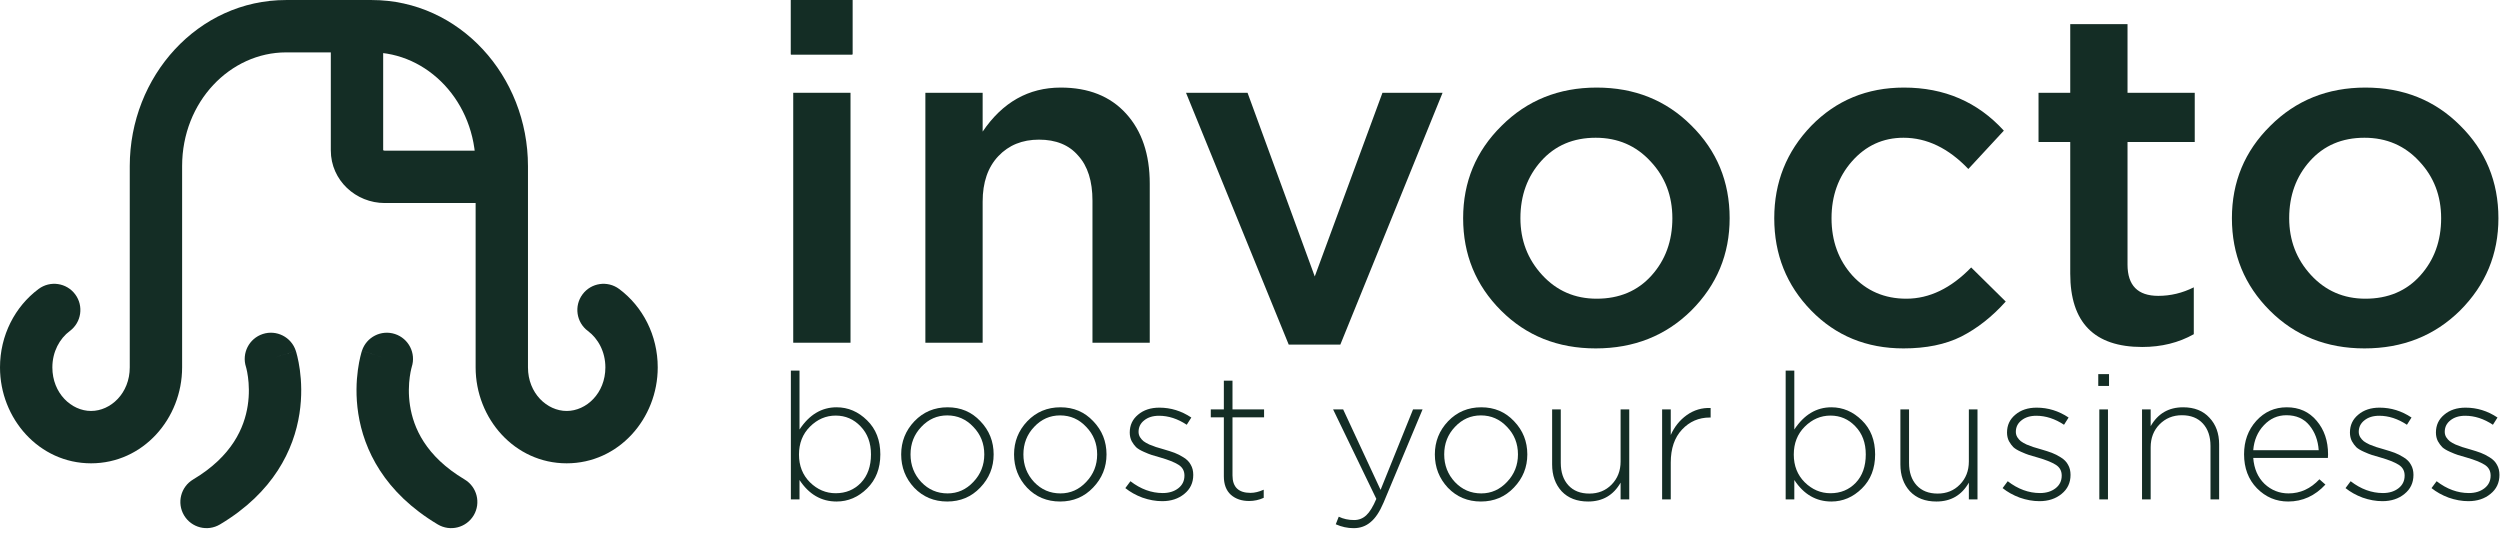
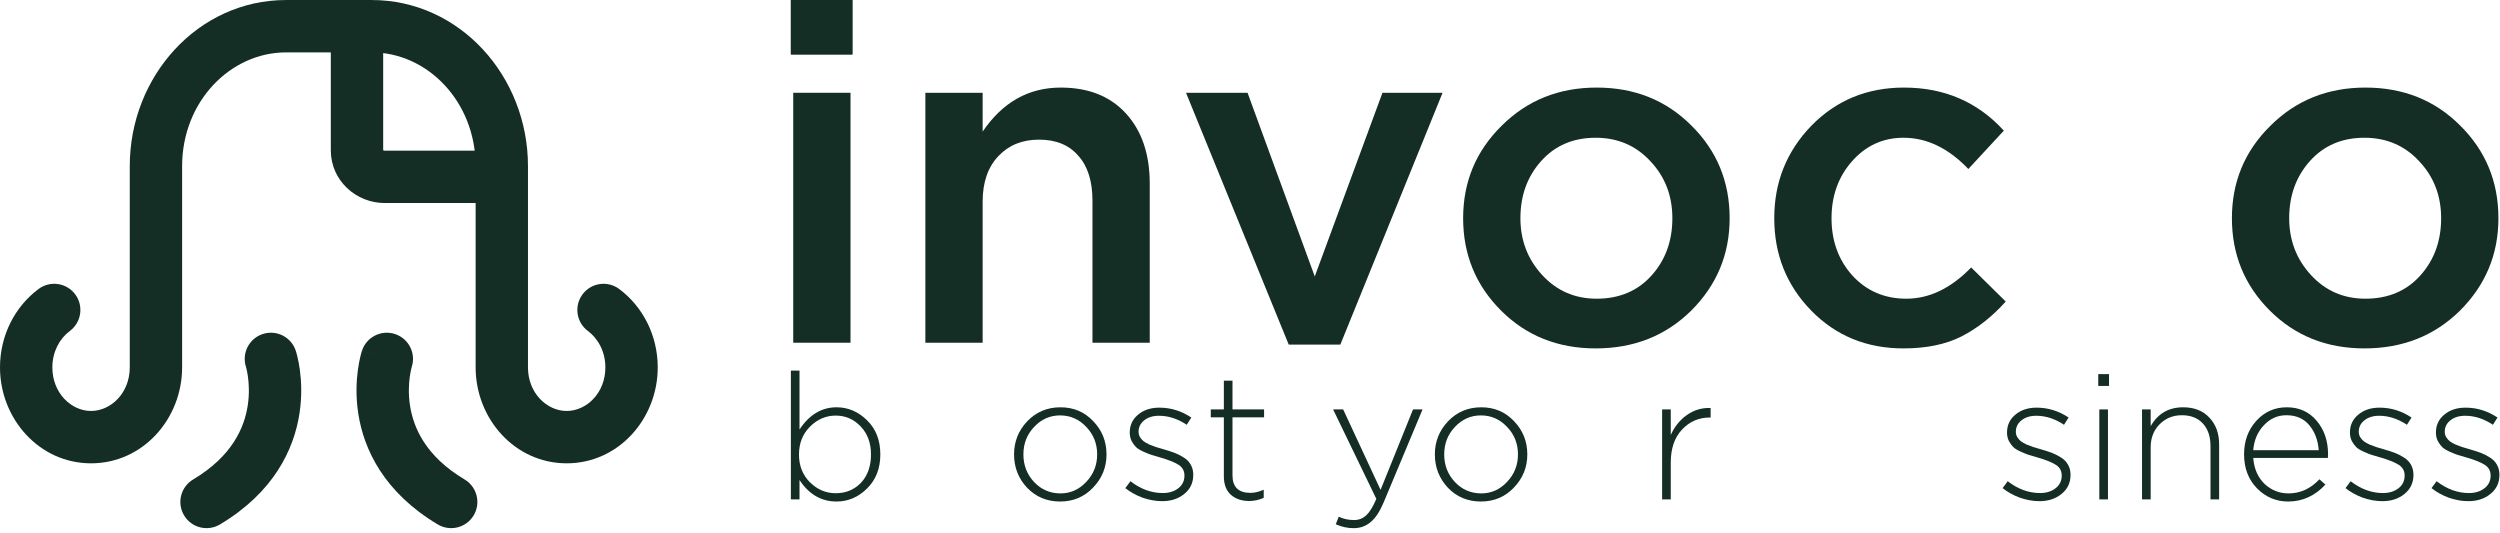
<svg xmlns="http://www.w3.org/2000/svg" width="338" height="72" viewBox="0 0 338 72" fill="none">
  <path d="M44.726 5.227C44.726 3.272 46.311 1.688 48.266 1.688C50.22 1.688 51.805 3.272 51.805 5.227V20.3C51.806 20.301 51.807 20.302 51.808 20.303C51.838 20.331 51.902 20.371 52.011 20.371H66.423C68.377 20.371 69.962 21.956 69.962 23.91C69.962 25.865 68.377 27.45 66.423 27.45H52.011C48.137 27.449 44.726 24.407 44.726 20.331V5.227Z" fill="#142D25" />
  <path d="M33.257 49.609L33.257 49.611C32.658 47.756 33.673 45.764 35.527 45.158C37.386 44.552 39.384 45.567 39.99 47.425L36.626 48.523C39.842 47.473 39.984 47.429 39.991 47.428C39.991 47.429 39.992 47.431 39.993 47.433C39.994 47.436 39.995 47.439 39.996 47.442C39.998 47.449 40.001 47.456 40.003 47.465C40.008 47.48 40.014 47.499 40.02 47.521C40.034 47.565 40.051 47.621 40.07 47.688C40.108 47.822 40.156 48.001 40.209 48.222C40.314 48.662 40.44 49.272 40.541 50.017C40.742 51.5 40.852 53.567 40.486 55.927C39.735 60.775 37.005 66.573 29.736 70.905C28.057 71.906 25.885 71.355 24.884 69.676C23.884 67.997 24.433 65.825 26.113 64.824C31.413 61.666 33.034 57.793 33.491 54.843C33.73 53.304 33.658 51.94 33.526 50.967C33.461 50.484 33.383 50.109 33.326 49.872C33.298 49.754 33.275 49.672 33.263 49.628L33.257 49.609Z" fill="#142D25" />
  <path d="M48.936 47.425C49.542 45.567 51.541 44.552 53.399 45.159C55.255 45.765 56.269 47.76 55.665 49.617C55.666 49.616 55.667 49.615 55.667 49.615C55.668 49.612 55.668 49.61 55.669 49.609C55.67 49.605 55.672 49.602 55.672 49.6L55.664 49.628C55.651 49.672 55.629 49.754 55.6 49.872C55.544 50.109 55.465 50.484 55.4 50.967C55.268 51.94 55.196 53.304 55.435 54.843C55.892 57.793 57.513 61.666 62.814 64.824C64.493 65.825 65.042 67.997 64.042 69.676C63.041 71.355 60.868 71.906 59.189 70.905C51.92 66.573 49.191 60.775 48.44 55.927C48.074 53.567 48.184 51.501 48.385 50.017C48.486 49.272 48.611 48.662 48.717 48.222C48.77 48.001 48.818 47.822 48.856 47.688C48.875 47.621 48.892 47.565 48.905 47.521C48.912 47.499 48.918 47.48 48.923 47.465C48.926 47.456 48.928 47.449 48.93 47.442C48.931 47.439 48.932 47.436 48.933 47.433C48.934 47.431 48.934 47.429 48.934 47.428C48.936 47.427 49.003 47.447 52.301 48.523L48.936 47.425Z" fill="#142D25" />
  <path d="M64.305 49.672V22.463C64.305 13.724 57.774 7.082 50.248 7.082H38.678C31.152 7.083 24.622 13.725 24.622 22.463V49.672C24.622 56.593 19.343 62.641 12.311 62.641C5.279 62.641 0 56.593 0 49.672C4.26665e-05 45.35 2.017 41.449 5.218 39.069C6.786 37.903 9.003 38.229 10.169 39.798C11.335 41.367 11.009 43.584 9.441 44.75C8.063 45.774 7.079 47.556 7.079 49.672C7.079 53.172 9.659 55.562 12.311 55.562C14.963 55.562 17.543 53.172 17.543 49.672V22.463C17.543 10.309 26.767 0.004 38.678 0.003H50.248C62.159 0.003 71.382 10.309 71.382 22.463V49.672C71.382 53.172 73.963 55.562 76.615 55.562C79.266 55.562 81.847 53.172 81.847 49.672C81.847 47.556 80.864 45.774 79.486 44.75C77.917 43.584 77.591 41.367 78.757 39.798C79.923 38.23 82.14 37.903 83.709 39.069C86.91 41.449 88.925 45.35 88.925 49.672C88.925 56.593 83.647 62.641 76.615 62.641C69.583 62.641 64.305 56.593 64.305 49.672Z" fill="#142D25" />
  <path d="M319.674 47.104C314.554 47.104 310.287 45.397 306.874 41.984C303.461 38.571 301.754 34.41 301.754 29.504C301.754 24.597 303.482 20.437 306.938 17.024C310.394 13.568 314.682 11.84 319.802 11.84C324.922 11.84 329.189 13.546 332.602 16.96C336.058 20.373 337.786 24.555 337.786 29.504C337.786 34.368 336.058 38.528 332.602 41.984C329.146 45.397 324.837 47.104 319.674 47.104ZM319.802 40.384C322.874 40.384 325.349 39.339 327.226 37.248C329.103 35.157 330.042 32.576 330.042 29.504C330.042 26.474 329.061 23.915 327.098 21.824C325.135 19.691 322.661 18.624 319.674 18.624C316.645 18.624 314.191 19.669 312.314 21.76C310.437 23.851 309.498 26.432 309.498 29.504C309.498 32.49 310.479 35.05 312.442 37.184C314.405 39.317 316.858 40.384 319.802 40.384Z" fill="#142D25" />
-   <path d="M289.625 46.912C283.14 46.912 279.897 43.605 279.897 36.992V19.2H275.609V12.544H279.897V3.264H287.641V12.544H296.729V19.2H287.641V35.776C287.641 38.592 289.028 40 291.801 40C293.465 40 295.065 39.616 296.601 38.848V45.184C294.553 46.336 292.228 46.912 289.625 46.912Z" fill="#142D25" />
  <path d="M257.351 47.104C252.359 47.104 248.199 45.397 244.871 41.984C241.543 38.571 239.879 34.41 239.879 29.504C239.879 24.64 241.543 20.48 244.871 17.024C248.242 13.568 252.423 11.84 257.415 11.84C262.876 11.84 267.378 13.781 270.919 17.664L266.119 22.848C263.431 20.032 260.508 18.624 257.351 18.624C254.578 18.624 252.252 19.691 250.375 21.824C248.54 23.915 247.623 26.474 247.623 29.504C247.623 32.576 248.562 35.157 250.439 37.248C252.359 39.339 254.791 40.384 257.735 40.384C260.85 40.384 263.772 38.976 266.503 36.16L271.175 40.768C269.34 42.816 267.335 44.395 265.159 45.504C263.026 46.571 260.423 47.104 257.351 47.104Z" fill="#142D25" />
  <path d="M215.736 47.104C210.616 47.104 206.35 45.397 202.936 41.984C199.523 38.571 197.816 34.41 197.816 29.504C197.816 24.597 199.544 20.437 203 17.024C206.456 13.568 210.744 11.84 215.864 11.84C220.984 11.84 225.251 13.546 228.664 16.96C232.12 20.373 233.848 24.555 233.848 29.504C233.848 34.368 232.12 38.528 228.664 41.984C225.208 45.397 220.899 47.104 215.736 47.104ZM215.864 40.384C218.936 40.384 221.411 39.339 223.288 37.248C225.166 35.157 226.104 32.576 226.104 29.504C226.104 26.474 225.123 23.915 223.16 21.824C221.198 19.691 218.723 18.624 215.736 18.624C212.707 18.624 210.254 19.669 208.376 21.76C206.499 23.851 205.56 26.432 205.56 29.504C205.56 32.49 206.542 35.05 208.504 37.184C210.467 39.317 212.92 40.384 215.864 40.384Z" fill="#142D25" />
  <path d="M174.236 46.592L160.348 12.544H168.668L177.756 37.376L186.908 12.544H195.036L181.212 46.592H174.236Z" fill="#142D25" />
  <path d="M125.11 46.336V12.544H132.854V17.792C135.542 13.824 139.062 11.84 143.414 11.84C147.169 11.84 150.113 13.013 152.246 15.36C154.379 17.706 155.446 20.864 155.446 24.832V46.336H147.702V27.136C147.702 24.491 147.062 22.464 145.782 21.056C144.545 19.605 142.774 18.88 140.47 18.88C138.209 18.88 136.374 19.627 134.966 21.12C133.558 22.613 132.854 24.661 132.854 27.264V46.336H125.11Z" fill="#142D25" />
  <path d="M106.925 7.36V0H115.245V7.36H106.925ZM107.245 46.336V12.544H114.989V46.336H107.245Z" fill="#142D25" />
  <path d="M106.925 0V7.36H115.245V0H106.925Z" fill="#142D25" />
  <path d="M333.726 67.758C332.852 67.758 331.961 67.599 331.054 67.281C330.164 66.947 329.392 66.517 328.74 65.992L329.432 65.062C330.816 66.128 332.271 66.66 333.798 66.66C334.641 66.66 335.341 66.446 335.897 66.016C336.454 65.587 336.732 65.014 336.732 64.299C336.732 63.647 336.454 63.154 335.897 62.819C335.357 62.486 334.561 62.167 333.512 61.865C332.955 61.706 332.549 61.587 332.295 61.507C332.04 61.428 331.683 61.285 331.221 61.078C330.76 60.871 330.418 60.664 330.195 60.458C329.989 60.251 329.79 59.98 329.599 59.647C329.424 59.297 329.337 58.907 329.337 58.478C329.337 57.492 329.71 56.688 330.458 56.068C331.205 55.432 332.168 55.114 333.345 55.114C334.887 55.114 336.327 55.559 337.663 56.45L337.042 57.428C335.818 56.617 334.569 56.211 333.297 56.211C332.47 56.211 331.802 56.418 331.293 56.831C330.784 57.229 330.529 57.746 330.529 58.382C330.529 58.637 330.593 58.875 330.72 59.098C330.863 59.321 331.023 59.503 331.197 59.647C331.388 59.79 331.651 59.941 331.985 60.1C332.335 60.243 332.629 60.354 332.867 60.434C333.122 60.513 333.472 60.617 333.917 60.744C334.522 60.919 335.015 61.078 335.396 61.221C335.778 61.364 336.184 61.571 336.613 61.841C337.058 62.112 337.384 62.446 337.591 62.843C337.814 63.225 337.925 63.678 337.925 64.203C337.925 65.269 337.52 66.128 336.708 66.78C335.913 67.432 334.919 67.758 333.726 67.758Z" fill="#142D25" />
  <path d="M322.101 67.758C321.226 67.758 320.335 67.599 319.429 67.281C318.538 66.947 317.767 66.517 317.115 65.992L317.807 65.062C319.19 66.128 320.646 66.66 322.172 66.66C323.015 66.66 323.715 66.446 324.272 66.016C324.828 65.587 325.107 65.014 325.107 64.299C325.107 63.647 324.828 63.154 324.272 62.819C323.731 62.486 322.936 62.167 321.886 61.865C321.329 61.706 320.924 61.587 320.669 61.507C320.415 61.428 320.057 61.285 319.596 61.078C319.135 60.871 318.793 60.664 318.57 60.458C318.363 60.251 318.164 59.98 317.974 59.647C317.799 59.297 317.711 58.907 317.711 58.478C317.711 57.492 318.085 56.688 318.832 56.068C319.58 55.432 320.542 55.114 321.719 55.114C323.262 55.114 324.701 55.559 326.037 56.45L325.417 57.428C324.192 56.617 322.944 56.211 321.671 56.211C320.844 56.211 320.176 56.418 319.667 56.831C319.158 57.229 318.904 57.746 318.904 58.382C318.904 58.637 318.968 58.875 319.095 59.098C319.238 59.321 319.397 59.503 319.572 59.647C319.763 59.79 320.025 59.941 320.359 60.1C320.709 60.243 321.003 60.354 321.242 60.434C321.496 60.513 321.846 60.617 322.292 60.744C322.896 60.919 323.389 61.078 323.771 61.221C324.152 61.364 324.558 61.571 324.987 61.841C325.433 62.112 325.759 62.446 325.966 62.843C326.188 63.225 326.3 63.678 326.3 64.203C326.3 65.269 325.894 66.128 325.083 66.78C324.288 67.432 323.294 67.758 322.101 67.758Z" fill="#142D25" />
  <path d="M309.362 67.805C307.724 67.805 306.316 67.209 305.139 66.016C303.978 64.823 303.398 63.288 303.398 61.412C303.398 59.63 303.947 58.127 305.044 56.903C306.157 55.678 307.533 55.066 309.171 55.066C310.841 55.066 312.185 55.67 313.203 56.879C314.237 58.088 314.754 59.607 314.754 61.436C314.754 61.627 314.746 61.786 314.73 61.913H304.638C304.75 63.376 305.259 64.545 306.165 65.42C307.088 66.279 308.169 66.708 309.41 66.708C311 66.708 312.392 66.072 313.585 64.799L314.396 65.515C312.98 67.042 311.302 67.805 309.362 67.805ZM304.638 60.863H313.489C313.394 59.527 312.972 58.406 312.225 57.499C311.477 56.593 310.444 56.139 309.124 56.139C307.931 56.139 306.913 56.593 306.07 57.499C305.227 58.39 304.75 59.511 304.638 60.863Z" fill="#142D25" />
  <path d="M289.602 67.519V55.352H290.771V57.619C291.741 55.917 293.204 55.066 295.16 55.066C296.671 55.066 297.856 55.535 298.715 56.474C299.59 57.396 300.027 58.597 300.027 60.076V67.519H298.858V60.291C298.858 59.018 298.516 58.008 297.832 57.261C297.148 56.513 296.202 56.139 294.993 56.139C293.784 56.139 292.775 56.553 291.963 57.38C291.168 58.191 290.771 59.225 290.771 60.481V67.519H289.602Z" fill="#142D25" />
  <path d="M283.828 67.519V55.352H284.997V67.519H283.828ZM283.685 52.179V50.581H285.14V52.179H283.685Z" fill="#142D25" />
  <path d="M275.738 67.758C274.864 67.758 273.973 67.599 273.067 67.281C272.176 66.947 271.405 66.517 270.752 65.992L271.444 65.062C272.828 66.128 274.283 66.66 275.81 66.66C276.653 66.66 277.353 66.446 277.909 66.016C278.466 65.587 278.744 65.014 278.744 64.299C278.744 63.647 278.466 63.154 277.909 62.819C277.369 62.486 276.573 62.167 275.524 61.865C274.967 61.706 274.562 61.587 274.307 61.507C274.053 61.428 273.695 61.285 273.234 61.078C272.772 60.871 272.43 60.664 272.208 60.458C272.001 60.251 271.802 59.98 271.611 59.647C271.436 59.297 271.349 58.907 271.349 58.478C271.349 57.492 271.723 56.688 272.47 56.068C273.218 55.432 274.18 55.114 275.357 55.114C276.9 55.114 278.339 55.559 279.675 56.45L279.055 57.428C277.83 56.617 276.581 56.211 275.309 56.211C274.482 56.211 273.814 56.418 273.305 56.831C272.796 57.229 272.542 57.746 272.542 58.382C272.542 58.637 272.605 58.875 272.733 59.098C272.876 59.321 273.035 59.503 273.21 59.647C273.401 59.79 273.663 59.941 273.997 60.1C274.347 60.243 274.641 60.354 274.88 60.434C275.134 60.513 275.484 60.617 275.929 60.744C276.534 60.919 277.027 61.078 277.408 61.221C277.79 61.364 278.196 61.571 278.625 61.841C279.07 62.112 279.397 62.446 279.603 62.843C279.826 63.225 279.937 63.678 279.937 64.203C279.937 65.269 279.532 66.128 278.721 66.78C277.925 67.432 276.931 67.758 275.738 67.758Z" fill="#142D25" />
-   <path d="M261.799 67.805C260.288 67.805 259.096 67.344 258.221 66.422C257.362 65.483 256.933 64.275 256.933 62.796V55.352H258.102V62.581C258.102 63.853 258.444 64.863 259.127 65.611C259.811 66.358 260.758 66.732 261.966 66.732C263.175 66.732 264.177 66.326 264.972 65.515C265.783 64.688 266.189 63.647 266.189 62.39V55.352H267.358V67.519H266.189V65.253C265.219 66.955 263.756 67.805 261.799 67.805Z" fill="#142D25" />
-   <path d="M247.601 67.805C245.533 67.805 243.863 66.835 242.591 64.895V67.519H241.422V50.104H242.591V58.072C243.911 56.068 245.581 55.066 247.601 55.066C249.159 55.066 250.535 55.654 251.728 56.831C252.921 57.992 253.517 59.527 253.517 61.436C253.517 63.328 252.921 64.863 251.728 66.04C250.535 67.217 249.159 67.805 247.601 67.805ZM247.481 66.684C248.849 66.684 249.986 66.215 250.893 65.277C251.8 64.322 252.253 63.042 252.253 61.436C252.253 59.877 251.784 58.613 250.845 57.642C249.923 56.672 248.802 56.187 247.481 56.187C246.161 56.187 245 56.688 243.998 57.69C243.012 58.676 242.519 59.933 242.519 61.459C242.519 62.971 243.012 64.219 243.998 65.205C245 66.191 246.161 66.684 247.481 66.684Z" fill="#142D25" />
  <path d="M224.718 67.519V55.352H225.887V58.811C226.38 57.698 227.103 56.799 228.058 56.115C229.028 55.431 230.101 55.113 231.278 55.161V56.449H231.159C229.68 56.449 228.431 56.99 227.414 58.072C226.396 59.153 225.887 60.64 225.887 62.533V67.519H224.718Z" fill="#142D25" />
-   <path d="M214.715 67.805C213.204 67.805 212.011 67.344 211.136 66.422C210.278 65.483 209.848 64.275 209.848 62.796V55.352H211.017V62.581C211.017 63.853 211.359 64.863 212.043 65.611C212.727 66.358 213.673 66.732 214.882 66.732C216.091 66.732 217.093 66.326 217.888 65.515C218.699 64.688 219.105 63.647 219.105 62.39V55.352H220.274V67.519H219.105V65.253C218.134 66.955 216.671 67.805 214.715 67.805Z" fill="#142D25" />
  <path d="M204.68 65.921C203.487 67.177 202 67.805 200.219 67.805C198.437 67.805 196.95 67.185 195.758 65.945C194.581 64.688 193.992 63.185 193.992 61.436C193.992 59.702 194.589 58.207 195.781 56.951C196.99 55.694 198.485 55.066 200.267 55.066C202.048 55.066 203.527 55.694 204.704 56.951C205.897 58.191 206.493 59.686 206.493 61.436C206.493 63.169 205.889 64.664 204.68 65.921ZM200.267 66.708C201.618 66.708 202.779 66.191 203.75 65.157C204.736 64.124 205.229 62.883 205.229 61.436C205.229 59.972 204.736 58.732 203.75 57.714C202.779 56.68 201.602 56.163 200.219 56.163C198.851 56.163 197.682 56.68 196.712 57.714C195.742 58.732 195.257 59.972 195.257 61.436C195.257 62.899 195.742 64.147 196.712 65.181C197.682 66.199 198.867 66.708 200.267 66.708Z" fill="#142D25" />
  <path d="M183.003 71.408C182.192 71.408 181.389 71.233 180.594 70.883L180.999 69.857C181.62 70.159 182.311 70.31 183.075 70.31C183.711 70.31 184.26 70.096 184.721 69.666C185.182 69.237 185.635 68.497 186.081 67.448L180.236 55.352H181.596L186.653 66.231L191.043 55.352H192.331L187.059 67.949C186.534 69.189 185.946 70.072 185.293 70.597C184.657 71.138 183.894 71.408 183.003 71.408Z" fill="#142D25" />
  <path d="M168.875 67.734C167.873 67.734 167.054 67.456 166.418 66.899C165.782 66.326 165.464 65.491 165.464 64.394V56.426H163.698V55.352H165.464V51.464H166.633V55.352H170.903V56.426H166.633V64.275C166.633 65.849 167.444 66.636 169.066 66.636C169.623 66.636 170.219 66.493 170.855 66.207V67.305C170.235 67.591 169.575 67.734 168.875 67.734Z" fill="#142D25" />
  <path d="M157.131 67.758C156.256 67.758 155.365 67.599 154.459 67.281C153.568 66.947 152.797 66.517 152.145 65.992L152.836 65.062C154.22 66.128 155.675 66.66 157.202 66.66C158.045 66.66 158.745 66.446 159.302 66.016C159.858 65.587 160.137 65.014 160.137 64.299C160.137 63.647 159.858 63.154 159.302 62.819C158.761 62.486 157.966 62.167 156.916 61.865C156.359 61.706 155.954 61.587 155.699 61.507C155.445 61.428 155.087 61.285 154.626 61.078C154.164 60.871 153.822 60.664 153.6 60.458C153.393 60.251 153.194 59.98 153.003 59.647C152.828 59.297 152.741 58.907 152.741 58.478C152.741 57.492 153.115 56.688 153.862 56.068C154.61 55.432 155.572 55.114 156.749 55.114C158.292 55.114 159.731 55.559 161.067 56.45L160.447 57.428C159.222 56.617 157.974 56.211 156.701 56.211C155.874 56.211 155.206 56.418 154.697 56.831C154.188 57.229 153.934 57.746 153.934 58.382C153.934 58.637 153.997 58.875 154.125 59.098C154.268 59.321 154.427 59.503 154.602 59.647C154.793 59.79 155.055 59.941 155.389 60.1C155.739 60.243 156.033 60.354 156.272 60.434C156.526 60.513 156.876 60.617 157.321 60.744C157.926 60.919 158.419 61.078 158.801 61.221C159.182 61.364 159.588 61.571 160.017 61.841C160.463 62.112 160.789 62.446 160.995 62.843C161.218 63.225 161.329 63.678 161.329 64.203C161.329 65.269 160.924 66.128 160.113 66.78C159.317 67.432 158.323 67.758 157.131 67.758Z" fill="#142D25" />
  <path d="M147.787 65.921C146.595 67.177 145.108 67.805 143.326 67.805C141.545 67.805 140.058 67.185 138.865 65.945C137.688 64.688 137.1 63.185 137.1 61.436C137.1 59.702 137.696 58.207 138.889 56.951C140.098 55.694 141.593 55.066 143.374 55.066C145.155 55.066 146.634 55.694 147.811 56.951C149.004 58.191 149.601 59.686 149.601 61.436C149.601 63.169 148.996 64.664 147.787 65.921ZM143.374 66.708C144.726 66.708 145.887 66.191 146.857 65.157C147.843 64.124 148.336 62.883 148.336 61.436C148.336 59.972 147.843 58.732 146.857 57.714C145.887 56.68 144.71 56.163 143.326 56.163C141.958 56.163 140.789 56.68 139.819 57.714C138.849 58.732 138.364 59.972 138.364 61.436C138.364 62.899 138.849 64.147 139.819 65.181C140.789 66.199 141.974 66.708 143.374 66.708Z" fill="#142D25" />
-   <path d="M132.528 65.921C131.335 67.177 129.848 67.805 128.066 67.805C126.285 67.805 124.798 67.185 123.605 65.945C122.428 64.688 121.84 63.185 121.84 61.436C121.84 59.702 122.436 58.207 123.629 56.951C124.838 55.694 126.333 55.066 128.114 55.066C129.895 55.066 131.375 55.694 132.551 56.951C133.744 58.191 134.341 59.686 134.341 61.436C134.341 63.169 133.736 64.664 132.528 65.921ZM128.114 66.708C129.466 66.708 130.627 66.191 131.597 65.157C132.583 64.124 133.076 62.883 133.076 61.436C133.076 59.972 132.583 58.732 131.597 57.714C130.627 56.68 129.45 56.163 128.066 56.163C126.699 56.163 125.53 56.68 124.56 57.714C123.589 58.732 123.104 59.972 123.104 61.436C123.104 62.899 123.589 64.147 124.56 65.181C125.53 66.199 126.715 66.708 128.114 66.708Z" fill="#142D25" />
  <path d="M113.104 67.805C111.037 67.805 109.367 66.835 108.094 64.895V67.519H106.925V50.104H108.094V58.072C109.414 56.068 111.084 55.066 113.104 55.066C114.663 55.066 116.039 55.654 117.231 56.831C118.424 57.992 119.021 59.527 119.021 61.436C119.021 63.328 118.424 64.863 117.231 66.04C116.039 67.217 114.663 67.805 113.104 67.805ZM112.985 66.684C114.353 66.684 115.49 66.215 116.396 65.277C117.303 64.322 117.756 63.042 117.756 61.436C117.756 59.877 117.287 58.613 116.349 57.642C115.426 56.672 114.305 56.187 112.985 56.187C111.665 56.187 110.504 56.688 109.502 57.69C108.516 58.676 108.023 59.933 108.023 61.459C108.023 62.971 108.516 64.219 109.502 65.205C110.504 66.191 111.665 66.684 112.985 66.684Z" fill="#142D25" />
</svg>